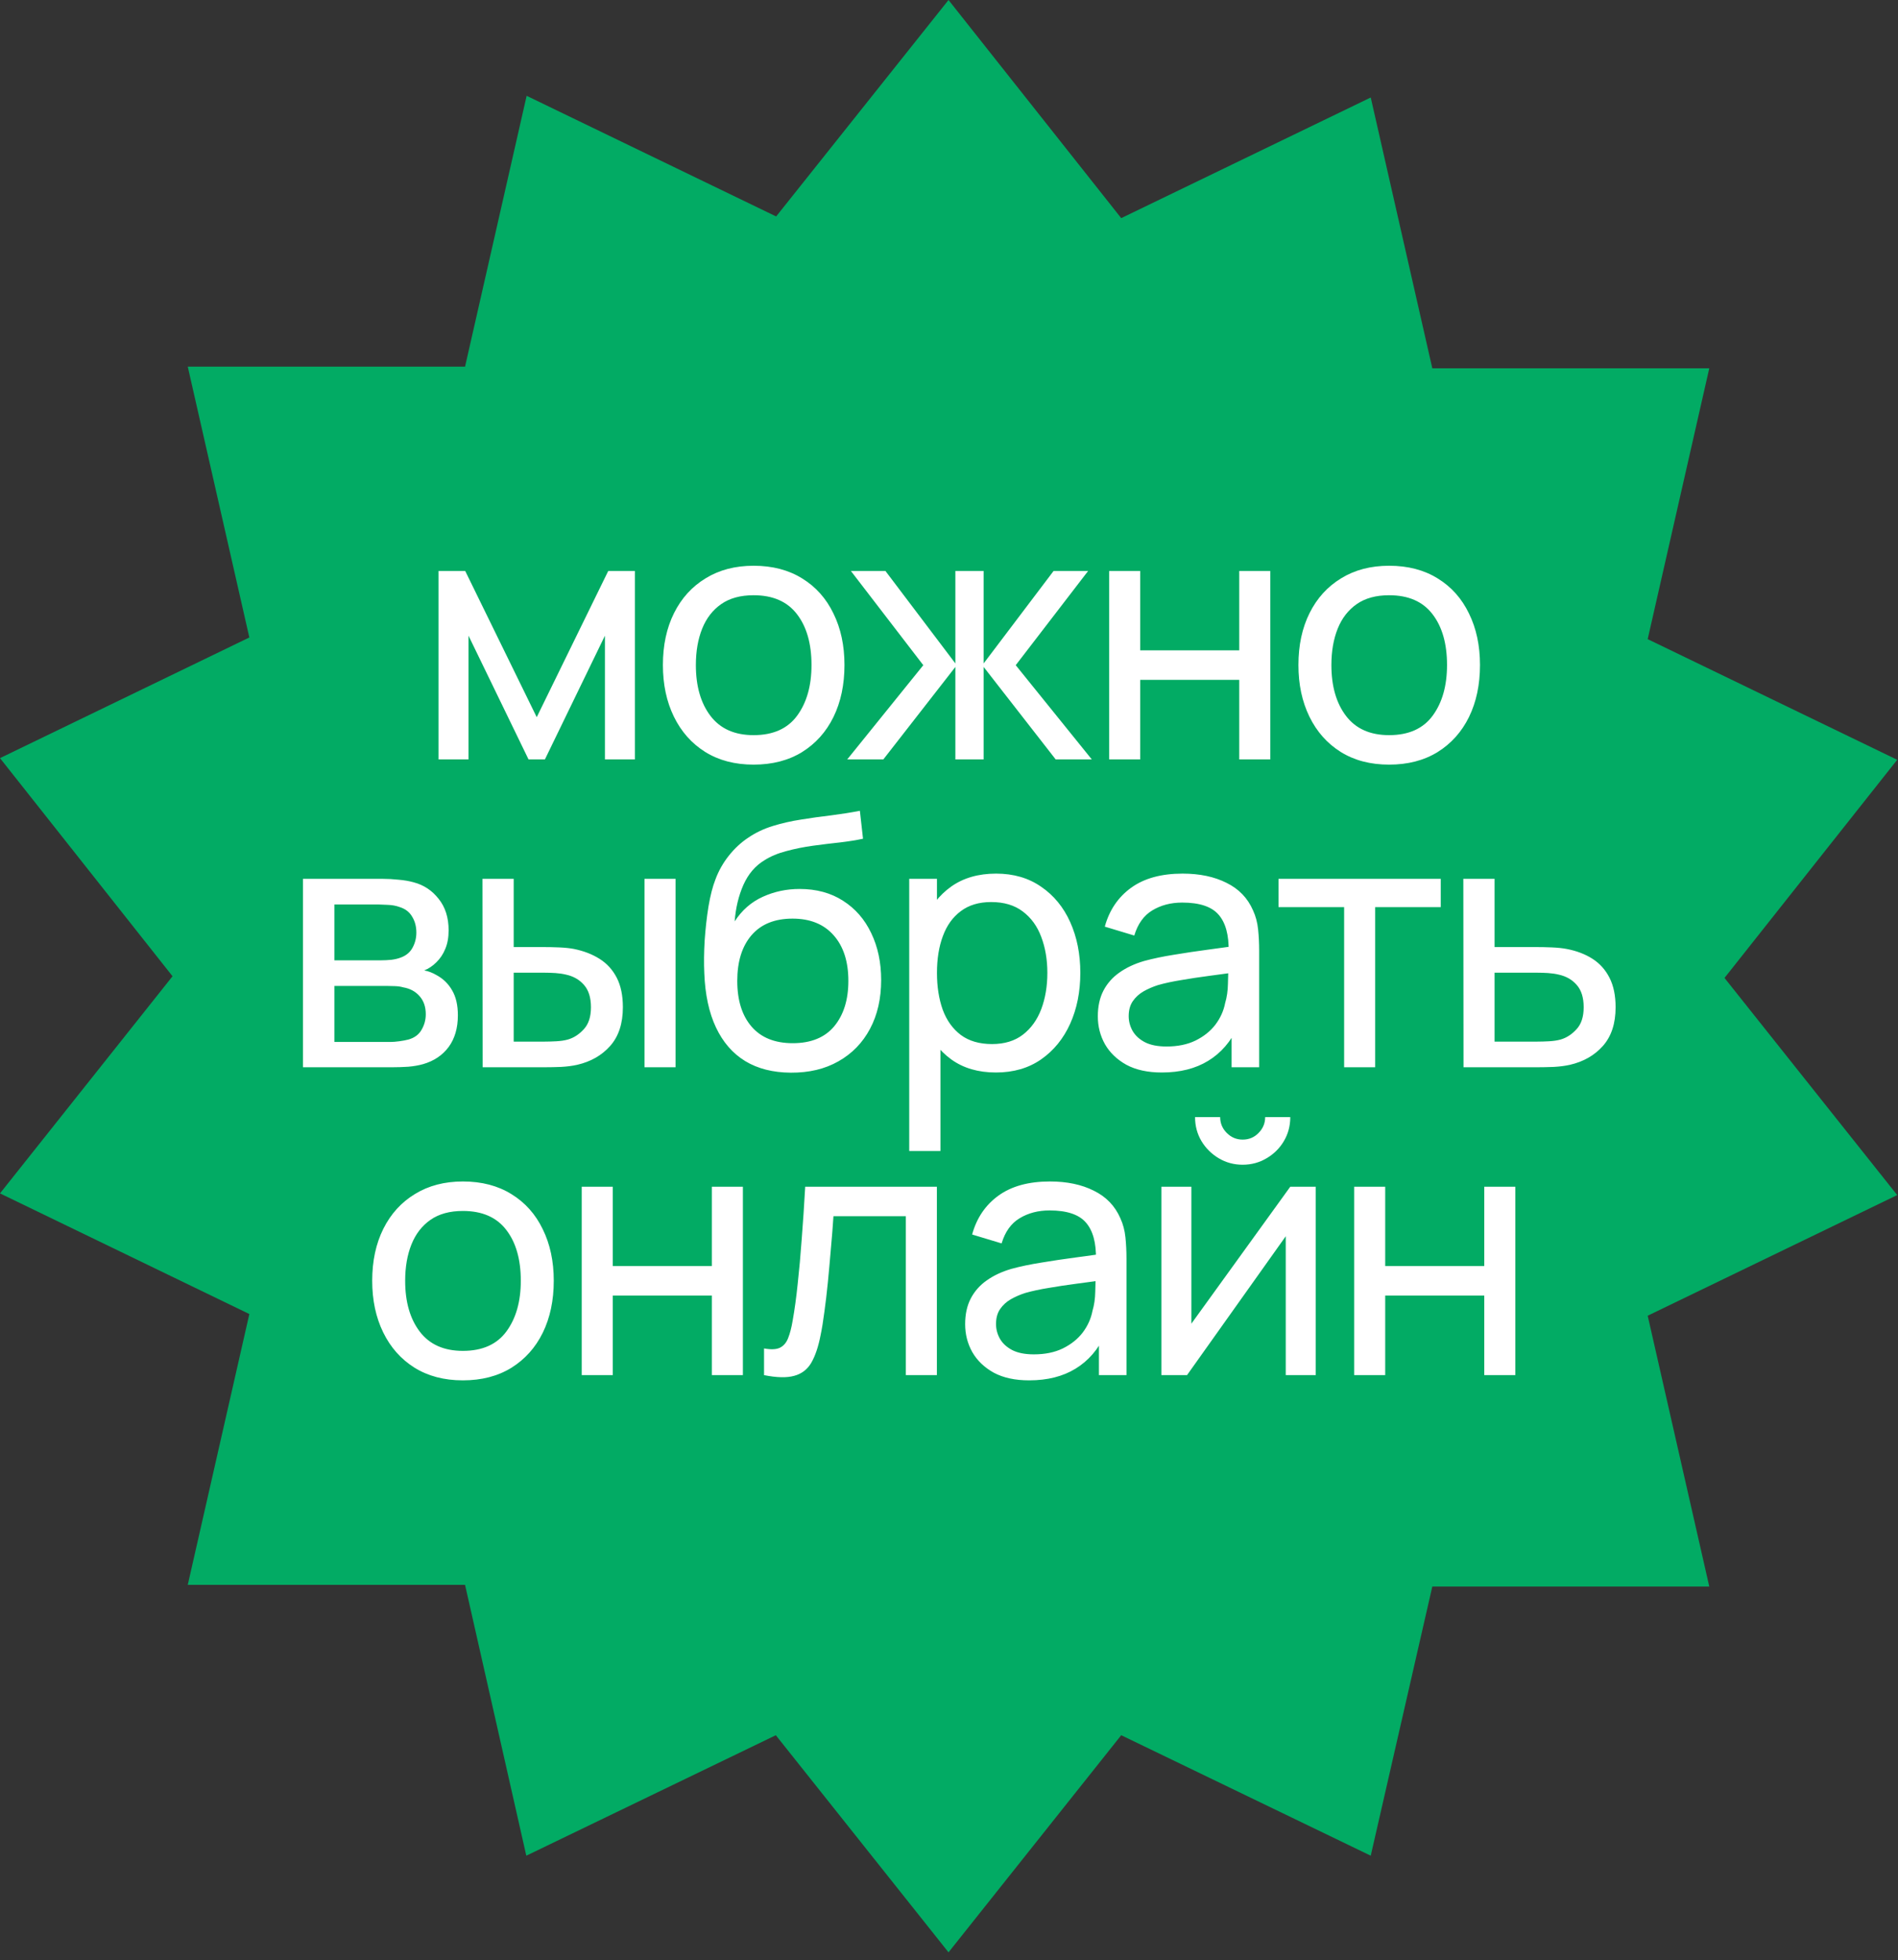
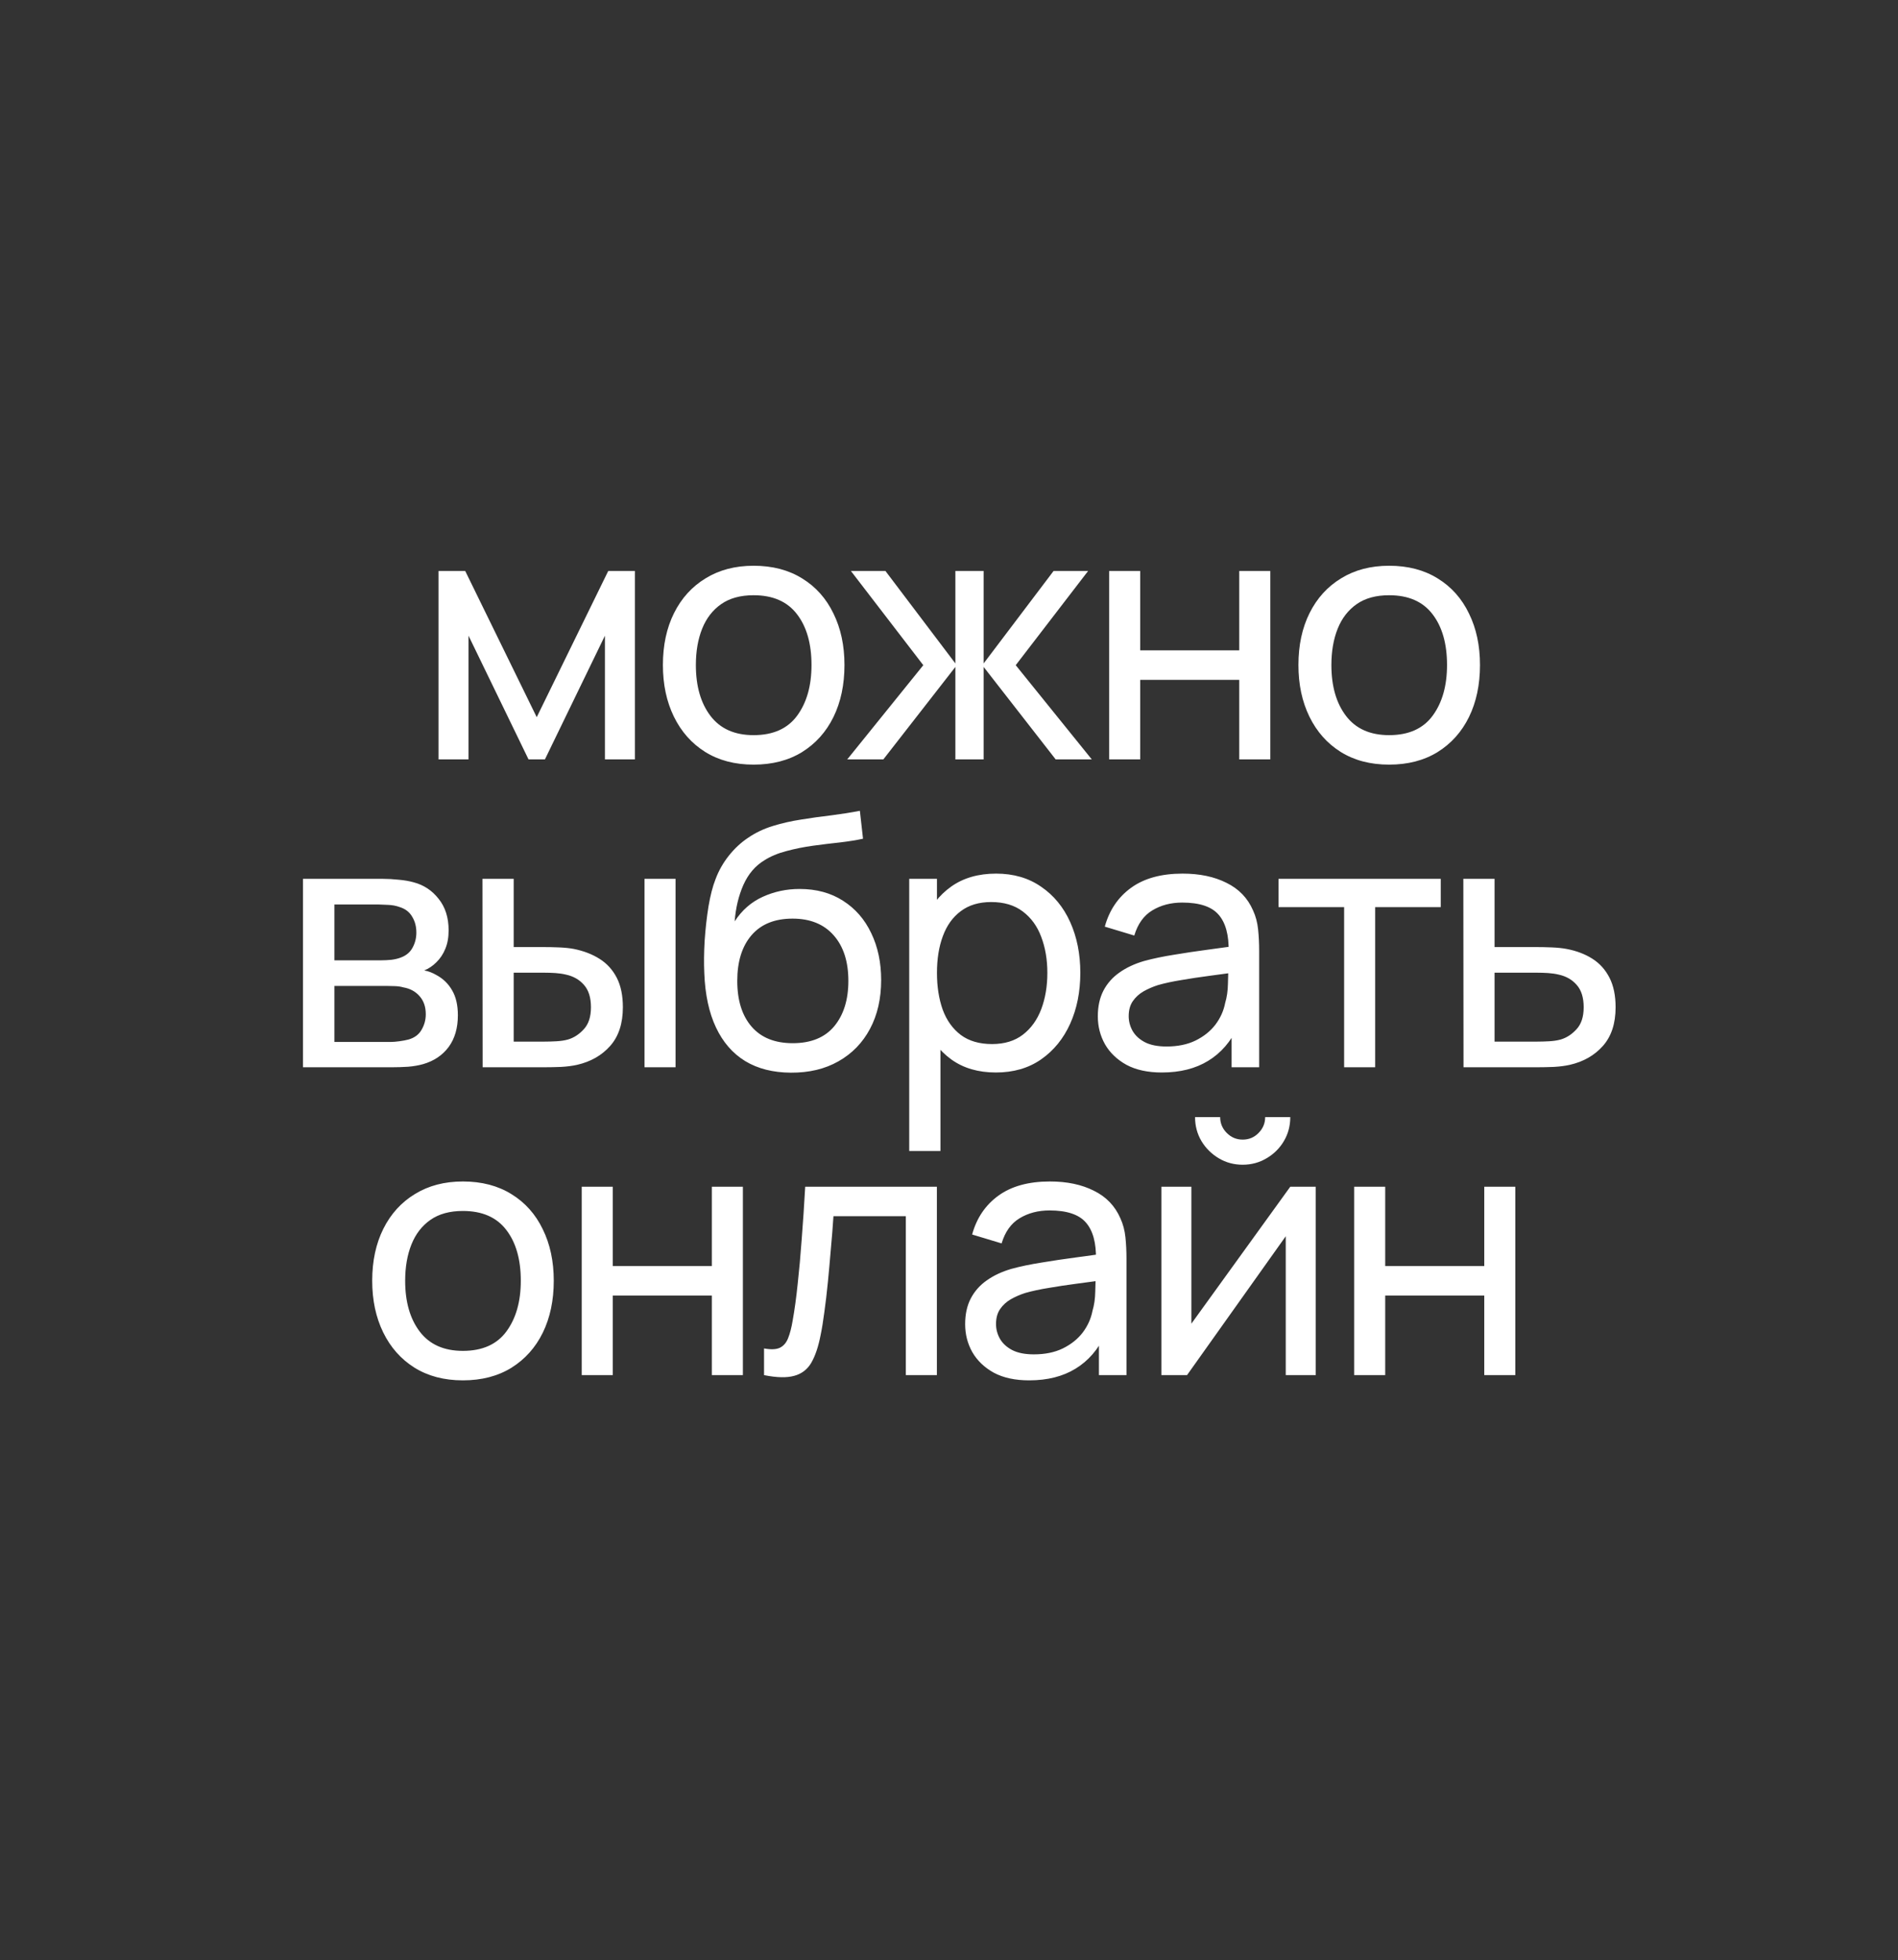
<svg xmlns="http://www.w3.org/2000/svg" width="185" height="191" viewBox="0 0 185 191" fill="none">
  <rect x="0" y="0" width="185" height="191" fill="#333333" stroke="none" />
-   <path d="M92.453 0L109.286 21.257L133.607 9.5L139.609 35.891H166.605L160.602 62.282L184.922 74.039L168.089 95.296L184.922 116.455L160.602 128.211L166.605 154.602H139.609L133.607 180.83L109.286 169.09L92.453 190.248L75.62 169.09L51.299 180.83L45.329 154.439H18.301L24.304 128.048L0 116.291L16.817 95.132L0 73.876L24.304 62.119L18.301 35.728H45.329L51.332 9.337L75.652 21.093L92.453 0Z" fill="#02AB64" />
  <path d="M42.744 74V55.64H45.345L52.315 69.886L59.285 55.64H61.886V74H58.962V61.947L53.114 74H51.516L45.668 61.947V74H42.744ZM73.454 74.51C71.629 74.51 70.054 74.096 68.728 73.269C67.413 72.442 66.399 71.297 65.685 69.835C64.971 68.373 64.614 66.696 64.614 64.803C64.614 62.876 64.977 61.188 65.702 59.737C66.427 58.286 67.453 57.159 68.779 56.354C70.105 55.538 71.663 55.13 73.454 55.13C75.29 55.13 76.871 55.544 78.197 56.371C79.523 57.187 80.537 58.326 81.24 59.788C81.954 61.239 82.311 62.91 82.311 64.803C82.311 66.718 81.954 68.407 81.24 69.869C80.526 71.32 79.506 72.459 78.18 73.286C76.854 74.102 75.279 74.51 73.454 74.51ZM73.454 71.637C75.358 71.637 76.775 71.002 77.704 69.733C78.633 68.464 79.098 66.82 79.098 64.803C79.098 62.729 78.628 61.08 77.687 59.856C76.746 58.621 75.335 58.003 73.454 58.003C72.173 58.003 71.119 58.292 70.292 58.87C69.465 59.448 68.847 60.247 68.439 61.267C68.031 62.287 67.827 63.466 67.827 64.803C67.827 66.866 68.303 68.52 69.255 69.767C70.207 71.014 71.607 71.637 73.454 71.637ZM82.582 74L89.994 64.82L82.939 55.64H86.305L93.122 64.65V55.64H95.876V64.65L102.693 55.64H106.059L99.004 64.82L106.416 74H102.897L95.876 64.99V74H93.122V64.99L86.101 74H82.582ZM108.109 74V55.64H111.135V63.375H120.791V55.64H123.817V74H120.791V66.248H111.135V74H108.109ZM135.399 74.51C133.575 74.51 131.999 74.096 130.673 73.269C129.359 72.442 128.344 71.297 127.63 69.835C126.916 68.373 126.559 66.696 126.559 64.803C126.559 62.876 126.922 61.188 127.647 59.737C128.373 58.286 129.398 57.159 130.724 56.354C132.05 55.538 133.609 55.13 135.399 55.13C137.235 55.13 138.816 55.544 140.142 56.371C141.468 57.187 142.483 58.326 143.185 59.788C143.899 61.239 144.256 62.91 144.256 64.803C144.256 66.718 143.899 68.407 143.185 69.869C142.471 71.32 141.451 72.459 140.125 73.286C138.799 74.102 137.224 74.51 135.399 74.51ZM135.399 71.637C137.303 71.637 138.72 71.002 139.649 69.733C140.579 68.464 141.043 66.82 141.043 64.803C141.043 62.729 140.573 61.08 139.632 59.856C138.692 58.621 137.281 58.003 135.399 58.003C134.119 58.003 133.065 58.292 132.237 58.87C131.41 59.448 130.792 60.247 130.384 61.267C129.976 62.287 129.772 63.466 129.772 64.803C129.772 66.866 130.248 68.52 131.2 69.767C132.152 71.014 133.552 71.637 135.399 71.637ZM29.533 104V85.64H37.353C37.818 85.64 38.316 85.668 38.849 85.725C39.393 85.77 39.886 85.855 40.328 85.98C41.314 86.241 42.124 86.779 42.759 87.595C43.405 88.4 43.728 89.42 43.728 90.655C43.728 91.346 43.62 91.947 43.405 92.457C43.201 92.967 42.906 93.409 42.521 93.783C42.351 93.953 42.164 94.106 41.96 94.242C41.756 94.378 41.552 94.486 41.348 94.565C41.745 94.633 42.147 94.786 42.555 95.024C43.201 95.375 43.705 95.868 44.068 96.503C44.442 97.138 44.629 97.948 44.629 98.934C44.629 100.181 44.329 101.212 43.728 102.028C43.127 102.833 42.3 103.388 41.246 103.694C40.804 103.819 40.317 103.904 39.784 103.949C39.251 103.983 38.736 104 38.237 104H29.533ZM32.593 101.535H38.067C38.305 101.535 38.588 101.512 38.917 101.467C39.257 101.422 39.557 101.365 39.818 101.297C40.407 101.127 40.832 100.81 41.093 100.345C41.365 99.88 41.501 99.376 41.501 98.832C41.501 98.107 41.297 97.517 40.889 97.064C40.492 96.611 39.965 96.327 39.308 96.214C39.07 96.146 38.809 96.106 38.526 96.095C38.254 96.084 38.01 96.078 37.795 96.078H32.593V101.535ZM32.593 93.579H37.149C37.466 93.579 37.801 93.562 38.152 93.528C38.503 93.483 38.809 93.409 39.07 93.307C39.591 93.114 39.971 92.797 40.209 92.355C40.458 91.902 40.583 91.409 40.583 90.876C40.583 90.287 40.447 89.771 40.175 89.329C39.914 88.876 39.512 88.564 38.968 88.394C38.605 88.258 38.197 88.184 37.744 88.173C37.302 88.15 37.019 88.139 36.894 88.139H32.593V93.579ZM47.044 104L47.027 85.64H50.07V92.287H52.875C53.408 92.287 53.952 92.298 54.507 92.321C55.062 92.344 55.544 92.395 55.952 92.474C56.904 92.667 57.737 92.99 58.451 93.443C59.165 93.896 59.72 94.508 60.117 95.279C60.514 96.05 60.712 97.007 60.712 98.152C60.712 99.739 60.298 100.997 59.471 101.926C58.655 102.844 57.584 103.456 56.258 103.762C55.805 103.864 55.283 103.932 54.694 103.966C54.116 103.989 53.566 104 53.045 104H47.044ZM50.07 101.501H53.096C53.436 101.501 53.816 101.49 54.235 101.467C54.654 101.444 55.028 101.388 55.357 101.297C55.935 101.127 56.451 100.793 56.904 100.294C57.369 99.795 57.601 99.081 57.601 98.152C57.601 97.211 57.374 96.486 56.921 95.976C56.479 95.466 55.895 95.132 55.17 94.973C54.841 94.894 54.496 94.843 54.133 94.82C53.77 94.797 53.425 94.786 53.096 94.786H50.07V101.501ZM62.82 104V85.64H65.846V104H62.82ZM77.081 104.527C75.347 104.516 73.868 104.142 72.644 103.405C71.42 102.657 70.468 101.563 69.788 100.124C69.108 98.685 68.729 96.922 68.649 94.837C68.604 93.874 68.615 92.814 68.683 91.658C68.763 90.502 68.887 89.391 69.057 88.326C69.239 87.261 69.465 86.382 69.737 85.691C70.043 84.864 70.474 84.099 71.029 83.396C71.596 82.682 72.231 82.093 72.933 81.628C73.647 81.141 74.446 80.761 75.33 80.489C76.214 80.217 77.138 80.007 78.101 79.86C79.076 79.701 80.051 79.565 81.025 79.452C82 79.327 82.929 79.18 83.813 79.01L84.119 81.73C83.496 81.866 82.759 81.985 81.909 82.087C81.059 82.178 80.175 82.285 79.257 82.41C78.351 82.535 77.478 82.71 76.639 82.937C75.812 83.152 75.098 83.453 74.497 83.838C73.613 84.371 72.933 85.17 72.457 86.235C71.993 87.289 71.709 88.473 71.607 89.788C72.31 88.7 73.222 87.901 74.344 87.391C75.466 86.881 76.662 86.626 77.931 86.626C79.575 86.626 80.991 87.011 82.181 87.782C83.371 88.541 84.284 89.59 84.918 90.927C85.564 92.264 85.887 93.789 85.887 95.5C85.887 97.313 85.525 98.9 84.799 100.26C84.074 101.62 83.048 102.674 81.722 103.422C80.408 104.17 78.861 104.538 77.081 104.527ZM77.268 101.654C79.048 101.654 80.396 101.104 81.314 100.005C82.232 98.894 82.691 97.421 82.691 95.585C82.691 93.704 82.215 92.225 81.263 91.148C80.311 90.06 78.974 89.516 77.251 89.516C75.506 89.516 74.169 90.06 73.239 91.148C72.321 92.225 71.862 93.704 71.862 95.585C71.862 97.478 72.327 98.962 73.256 100.039C74.186 101.116 75.523 101.654 77.268 101.654ZM97.072 104.51C95.349 104.51 93.898 104.085 92.72 103.235C91.541 102.374 90.646 101.212 90.034 99.75C89.433 98.277 89.133 96.628 89.133 94.803C89.133 92.956 89.433 91.301 90.034 89.839C90.646 88.377 91.541 87.227 92.72 86.388C93.91 85.549 95.366 85.13 97.089 85.13C98.789 85.13 100.251 85.555 101.475 86.405C102.71 87.244 103.656 88.394 104.314 89.856C104.971 91.318 105.3 92.967 105.3 94.803C105.3 96.639 104.971 98.288 104.314 99.75C103.656 101.212 102.71 102.374 101.475 103.235C100.251 104.085 98.783 104.51 97.072 104.51ZM88.623 112.16V85.64H91.326V99.155H91.666V112.16H88.623ZM96.698 101.739C97.91 101.739 98.913 101.433 99.707 100.821C100.5 100.209 101.095 99.382 101.492 98.339C101.888 97.285 102.087 96.106 102.087 94.803C102.087 93.511 101.888 92.344 101.492 91.301C101.106 90.258 100.506 89.431 99.69 88.819C98.885 88.207 97.859 87.901 96.613 87.901C95.423 87.901 94.437 88.196 93.655 88.785C92.873 89.363 92.289 90.173 91.904 91.216C91.518 92.247 91.326 93.443 91.326 94.803C91.326 96.14 91.513 97.336 91.887 98.39C92.272 99.433 92.861 100.254 93.655 100.855C94.448 101.444 95.462 101.739 96.698 101.739ZM113.245 104.51C111.874 104.51 110.724 104.261 109.794 103.762C108.876 103.252 108.179 102.583 107.703 101.756C107.239 100.929 107.006 100.022 107.006 99.036C107.006 98.073 107.188 97.24 107.55 96.537C107.924 95.823 108.446 95.234 109.114 94.769C109.783 94.293 110.582 93.919 111.511 93.647C112.384 93.409 113.359 93.205 114.435 93.035C115.523 92.854 116.623 92.689 117.733 92.542C118.844 92.395 119.881 92.253 120.844 92.117L119.756 92.746C119.79 91.114 119.462 89.907 118.77 89.125C118.09 88.343 116.912 87.952 115.234 87.952C114.124 87.952 113.149 88.207 112.31 88.717C111.483 89.216 110.899 90.032 110.559 91.165L107.686 90.298C108.128 88.689 108.984 87.425 110.253 86.507C111.523 85.589 113.194 85.13 115.268 85.13C116.934 85.13 118.362 85.43 119.552 86.031C120.754 86.62 121.615 87.516 122.136 88.717C122.397 89.284 122.561 89.901 122.629 90.57C122.697 91.227 122.731 91.919 122.731 92.644V104H120.045V99.597L120.674 100.005C119.983 101.49 119.014 102.612 117.767 103.371C116.532 104.13 115.025 104.51 113.245 104.51ZM113.704 101.977C114.792 101.977 115.733 101.784 116.526 101.399C117.331 101.002 117.977 100.487 118.464 99.852C118.952 99.206 119.269 98.503 119.416 97.744C119.586 97.177 119.677 96.548 119.688 95.857C119.711 95.154 119.722 94.616 119.722 94.242L120.776 94.701C119.79 94.837 118.821 94.967 117.869 95.092C116.917 95.217 116.016 95.353 115.166 95.5C114.316 95.636 113.551 95.8 112.871 95.993C112.373 96.152 111.902 96.356 111.46 96.605C111.03 96.854 110.678 97.177 110.406 97.574C110.146 97.959 110.015 98.441 110.015 99.019C110.015 99.518 110.14 99.994 110.389 100.447C110.65 100.9 111.047 101.269 111.579 101.552C112.123 101.835 112.832 101.977 113.704 101.977ZM131.013 104V88.394H124.621V85.64H140.431V88.394H134.039V104H131.013ZM142.65 104L142.633 85.64H145.676V92.287H149.637C150.169 92.287 150.713 92.298 151.269 92.321C151.824 92.344 152.306 92.395 152.714 92.474C153.666 92.655 154.499 92.973 155.213 93.426C155.927 93.879 156.482 94.497 156.879 95.279C157.275 96.05 157.474 97.007 157.474 98.152C157.474 99.739 157.06 100.997 156.233 101.926C155.417 102.844 154.346 103.456 153.02 103.762C152.566 103.864 152.045 103.932 151.456 103.966C150.878 103.989 150.328 104 149.807 104H142.65ZM145.676 101.501H149.858C150.198 101.501 150.577 101.49 150.997 101.467C151.416 101.444 151.79 101.388 152.119 101.297C152.697 101.127 153.212 100.793 153.666 100.294C154.13 99.795 154.363 99.081 154.363 98.152C154.363 97.211 154.136 96.486 153.683 95.976C153.241 95.466 152.657 95.132 151.932 94.973C151.603 94.894 151.257 94.843 150.895 94.82C150.532 94.797 150.186 94.786 149.858 94.786H145.676V101.501ZM45.119 134.51C43.294 134.51 41.719 134.096 40.393 133.269C39.078 132.442 38.064 131.297 37.35 129.835C36.636 128.373 36.279 126.696 36.279 124.803C36.279 122.876 36.642 121.188 37.367 119.737C38.092 118.286 39.118 117.159 40.444 116.354C41.77 115.538 43.328 115.13 45.119 115.13C46.955 115.13 48.536 115.544 49.862 116.371C51.188 117.187 52.202 118.326 52.905 119.788C53.619 121.239 53.976 122.91 53.976 124.803C53.976 126.718 53.619 128.407 52.905 129.869C52.191 131.32 51.171 132.459 49.845 133.286C48.519 134.102 46.944 134.51 45.119 134.51ZM45.119 131.637C47.023 131.637 48.44 131.002 49.369 129.733C50.298 128.464 50.763 126.82 50.763 124.803C50.763 122.729 50.293 121.08 49.352 119.856C48.411 118.621 47 118.003 45.119 118.003C43.838 118.003 42.784 118.292 41.957 118.87C41.13 119.448 40.512 120.247 40.104 121.267C39.696 122.287 39.492 123.466 39.492 124.803C39.492 126.866 39.968 128.52 40.92 129.767C41.872 131.014 43.272 131.637 45.119 131.637ZM56.702 134V115.64H59.728V123.375H69.384V115.64H72.41V134H69.384V126.248H59.728V134H56.702ZM74.472 134V131.399C75.152 131.524 75.668 131.501 76.019 131.331C76.382 131.15 76.648 130.838 76.818 130.396C76.999 129.943 77.147 129.376 77.26 128.696C77.453 127.619 77.617 126.418 77.753 125.092C77.9 123.766 78.031 122.315 78.144 120.74C78.269 119.153 78.382 117.453 78.484 115.64H91.319V134H88.293V118.513H81.238C81.17 119.556 81.085 120.627 80.983 121.726C80.892 122.825 80.796 123.896 80.694 124.939C80.592 125.97 80.479 126.934 80.354 127.829C80.241 128.713 80.116 129.478 79.98 130.124C79.765 131.235 79.464 132.124 79.079 132.793C78.694 133.45 78.138 133.875 77.413 134.068C76.688 134.272 75.707 134.249 74.472 134ZM100.313 134.51C98.942 134.51 97.791 134.261 96.862 133.762C95.944 133.252 95.247 132.583 94.771 131.756C94.306 130.929 94.074 130.022 94.074 129.036C94.074 128.073 94.255 127.24 94.618 126.537C94.992 125.823 95.513 125.234 96.182 124.769C96.85 124.293 97.65 123.919 98.579 123.647C99.451 123.409 100.426 123.205 101.503 123.035C102.591 122.854 103.69 122.689 104.801 122.542C105.912 122.395 106.949 122.253 107.912 122.117L106.824 122.746C106.858 121.114 106.529 119.907 105.838 119.125C105.158 118.343 103.979 117.952 102.302 117.952C101.191 117.952 100.217 118.207 99.378 118.717C98.55 119.216 97.967 120.032 97.627 121.165L94.754 120.298C95.196 118.689 96.052 117.425 97.321 116.507C98.59 115.589 100.262 115.13 102.336 115.13C104.002 115.13 105.43 115.43 106.62 116.031C107.821 116.62 108.683 117.516 109.204 118.717C109.465 119.284 109.629 119.901 109.697 120.57C109.765 121.227 109.799 121.919 109.799 122.644V134H107.113V129.597L107.742 130.005C107.051 131.49 106.082 132.612 104.835 133.371C103.6 134.13 102.092 134.51 100.313 134.51ZM100.772 131.977C101.86 131.977 102.801 131.784 103.594 131.399C104.399 131.002 105.045 130.487 105.532 129.852C106.019 129.206 106.337 128.503 106.484 127.744C106.654 127.177 106.745 126.548 106.756 125.857C106.779 125.154 106.79 124.616 106.79 124.242L107.844 124.701C106.858 124.837 105.889 124.967 104.937 125.092C103.985 125.217 103.084 125.353 102.234 125.5C101.384 125.636 100.619 125.8 99.939 125.993C99.44 126.152 98.97 126.356 98.528 126.605C98.097 126.854 97.746 127.177 97.474 127.574C97.213 127.959 97.083 128.441 97.083 129.019C97.083 129.518 97.207 129.994 97.457 130.447C97.718 130.9 98.114 131.269 98.647 131.552C99.191 131.835 99.899 131.977 100.772 131.977ZM121.124 113.498C120.274 113.498 119.498 113.288 118.795 112.869C118.092 112.45 117.531 111.894 117.112 111.203C116.693 110.5 116.483 109.718 116.483 108.857H118.931C118.931 109.458 119.146 109.973 119.577 110.404C120.008 110.835 120.523 111.05 121.124 111.05C121.736 111.05 122.252 110.835 122.671 110.404C123.102 109.973 123.317 109.458 123.317 108.857H125.765C125.765 109.718 125.555 110.5 125.136 111.203C124.728 111.894 124.167 112.45 123.453 112.869C122.75 113.288 121.974 113.498 121.124 113.498ZM128.247 115.64V134H125.323V120.468L115.701 134H113.202V115.64H116.126V128.985L125.765 115.64H128.247ZM131.991 134V115.64H135.017V123.375H144.673V115.64H147.699V134H144.673V126.248H135.017V134H131.991Z" fill="white" />
</svg>